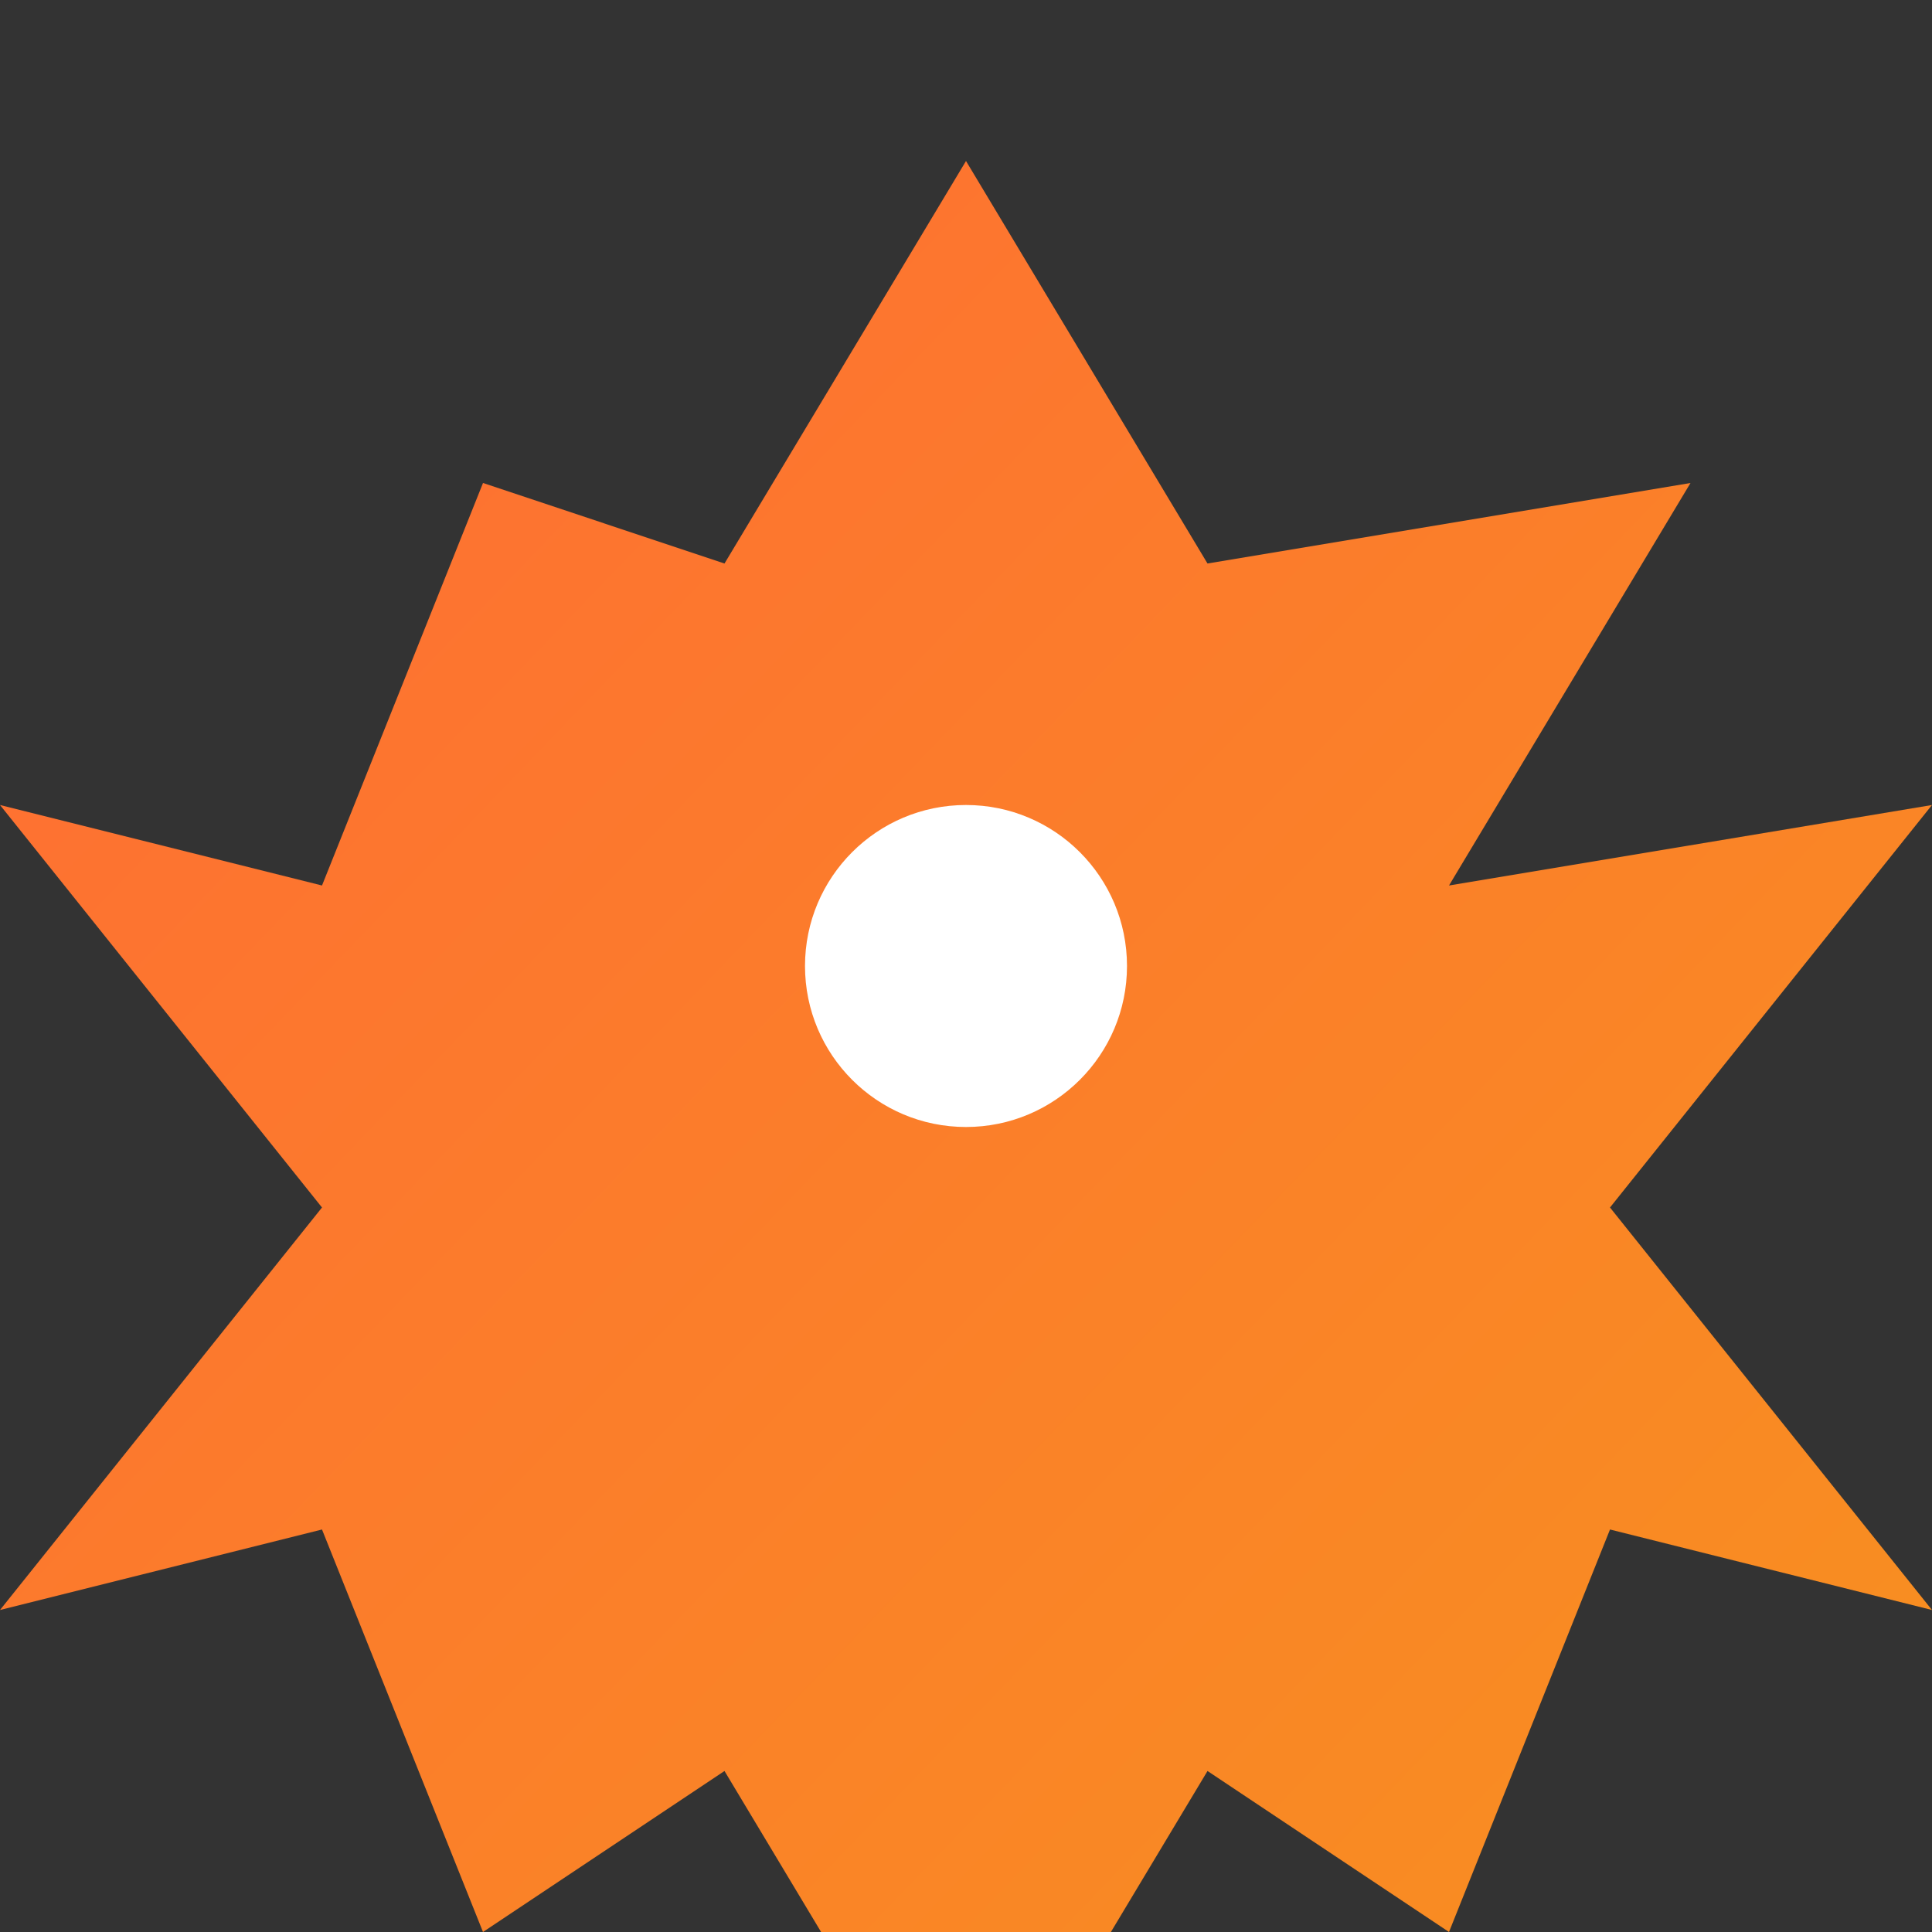
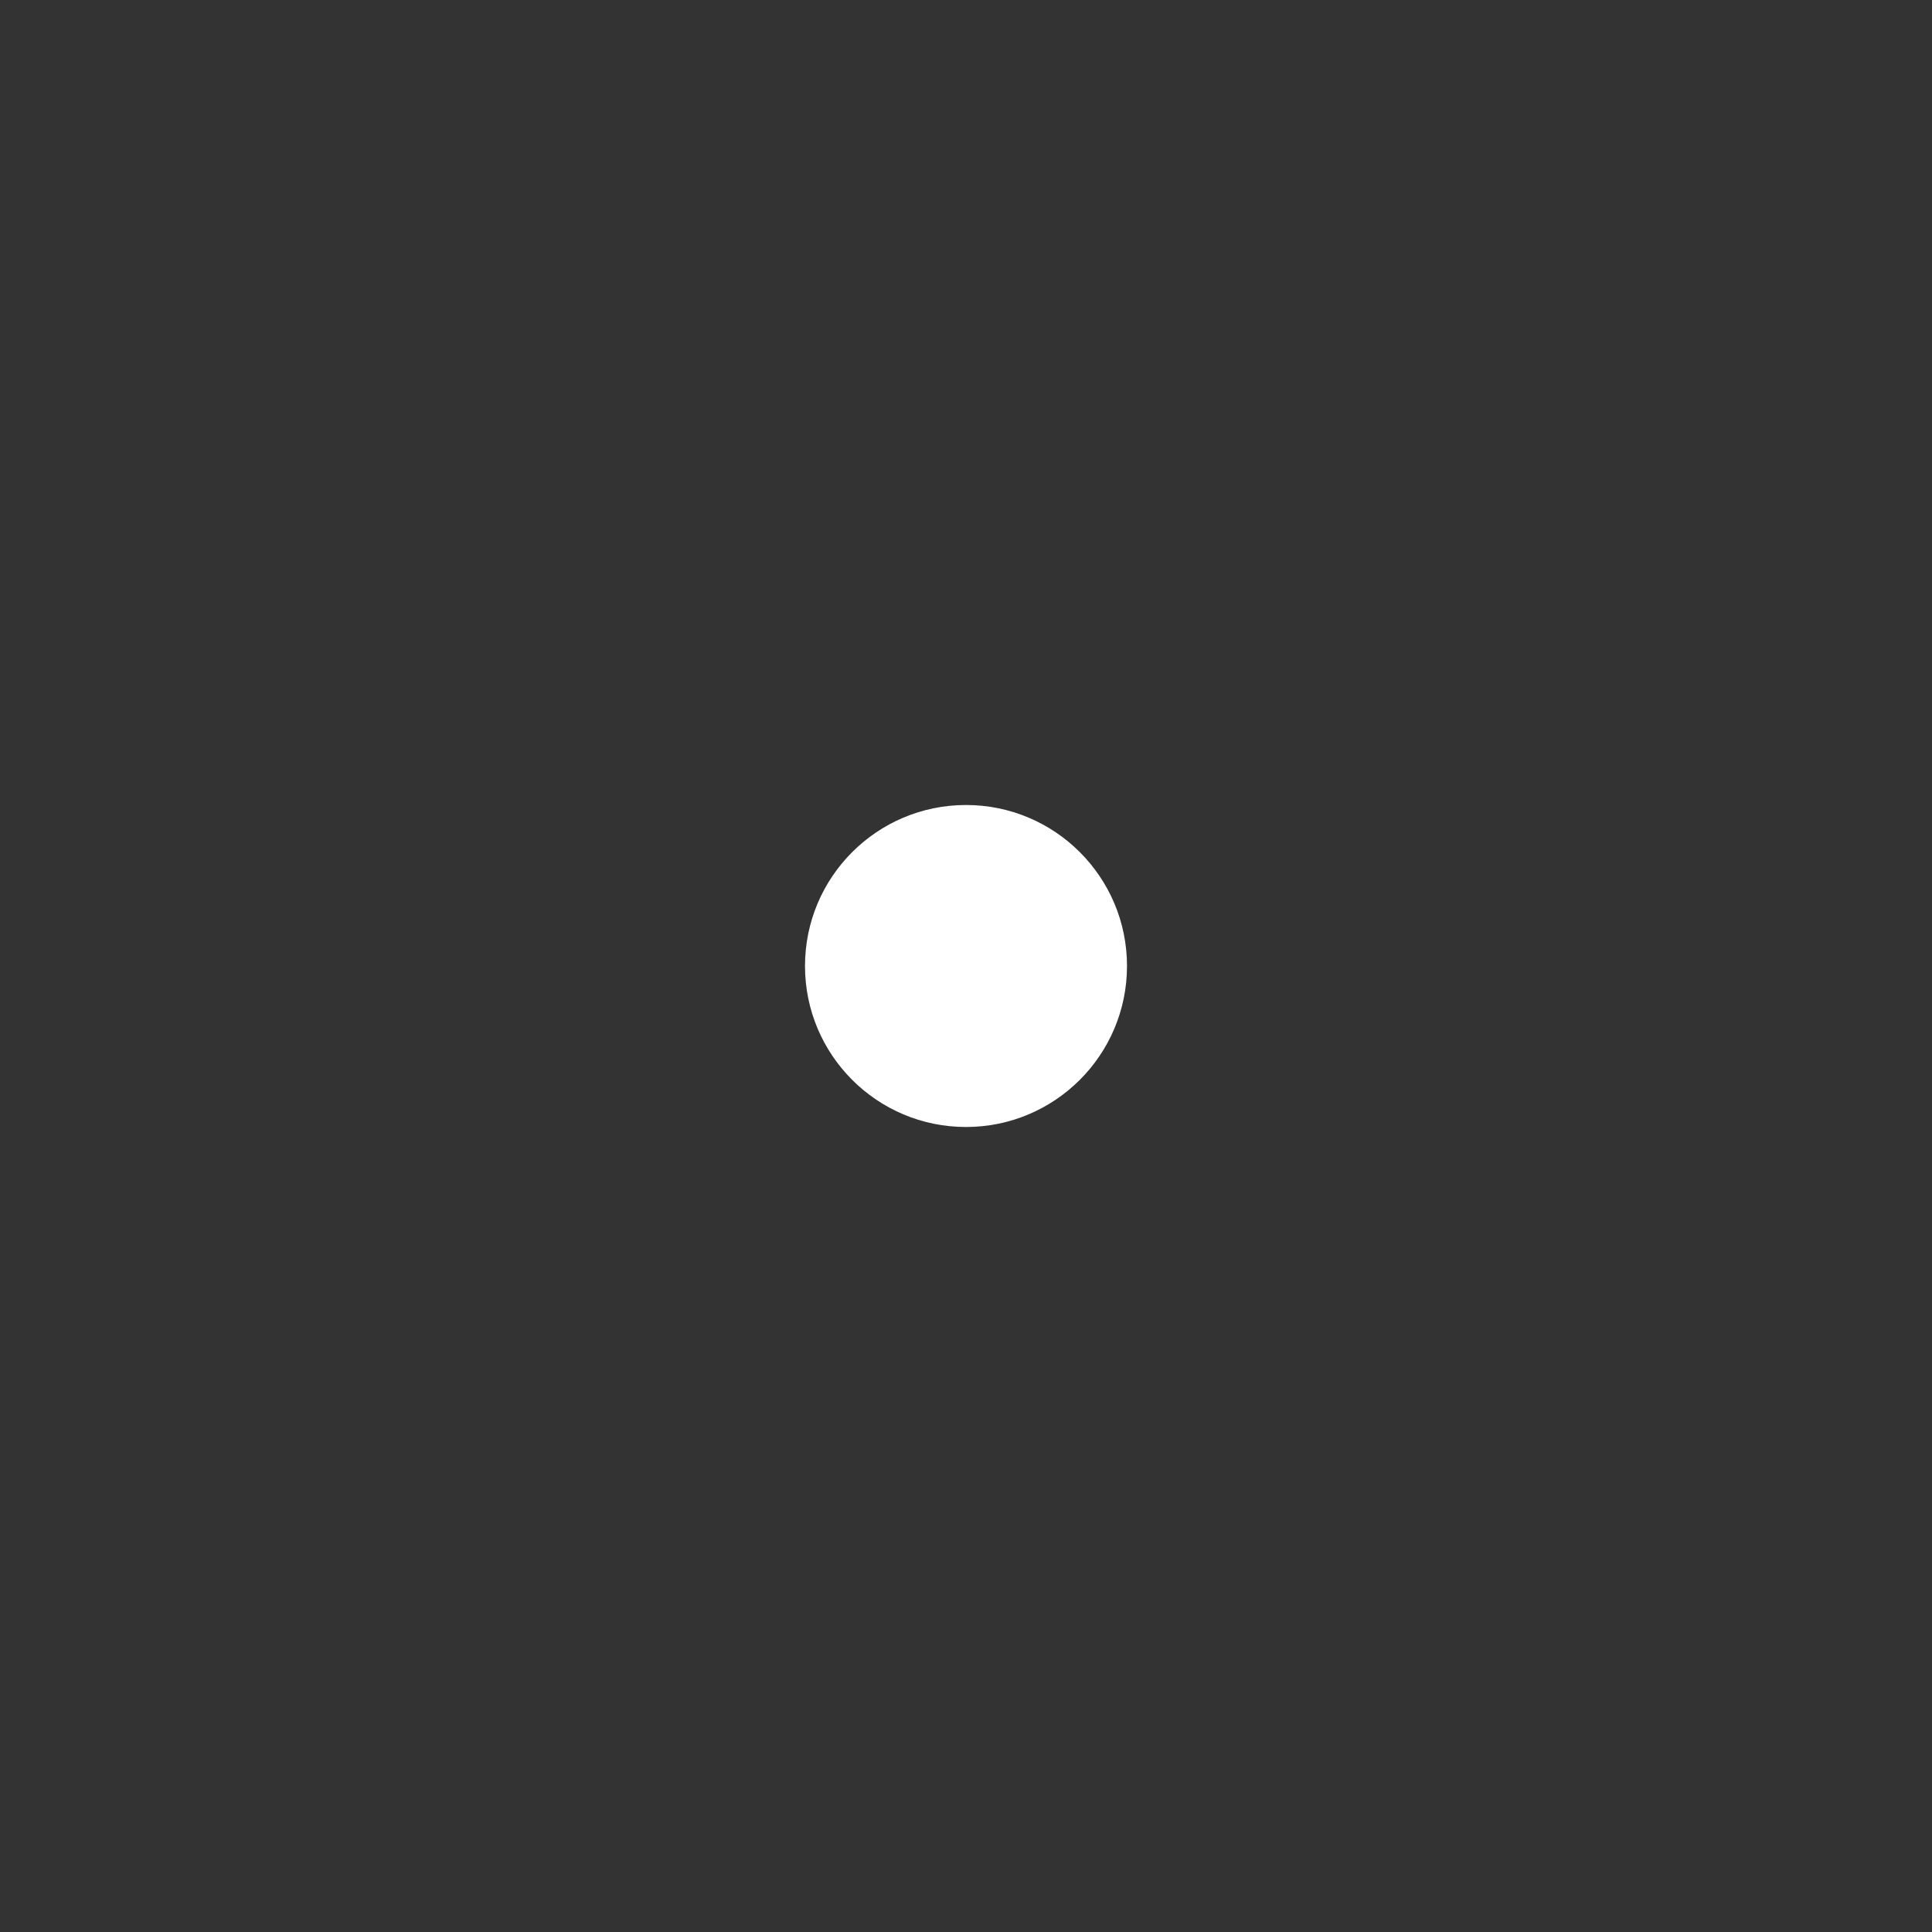
<svg xmlns="http://www.w3.org/2000/svg" viewBox="0 0 24 24" width="24" height="24">
  <rect x="0" y="0" width="24" height="24" fill="#333333" stroke="none" />
  <defs>
    <linearGradient id="phoenixIconGradient" x1="0%" y1="0%" x2="100%" y2="100%">
      <stop offset="0%" style="stop-color:#ff6b35;stop-opacity:1" />
      <stop offset="100%" style="stop-color:#f7931e;stop-opacity:1" />
    </linearGradient>
  </defs>
-   <path d="M12 2 L15 7 L21 6 L18 11 L24 10 L20 15 L24 20 L20 19 L18 24 L15 22 L12 27 L9 22 L6 24 L4 19 L0 20 L4 15 L0 10 L4 11 L6 6 L9 7 Z" fill="url(#phoenixIconGradient)" />
  <circle cx="12" cy="12" r="2" fill="#fff" />
</svg>